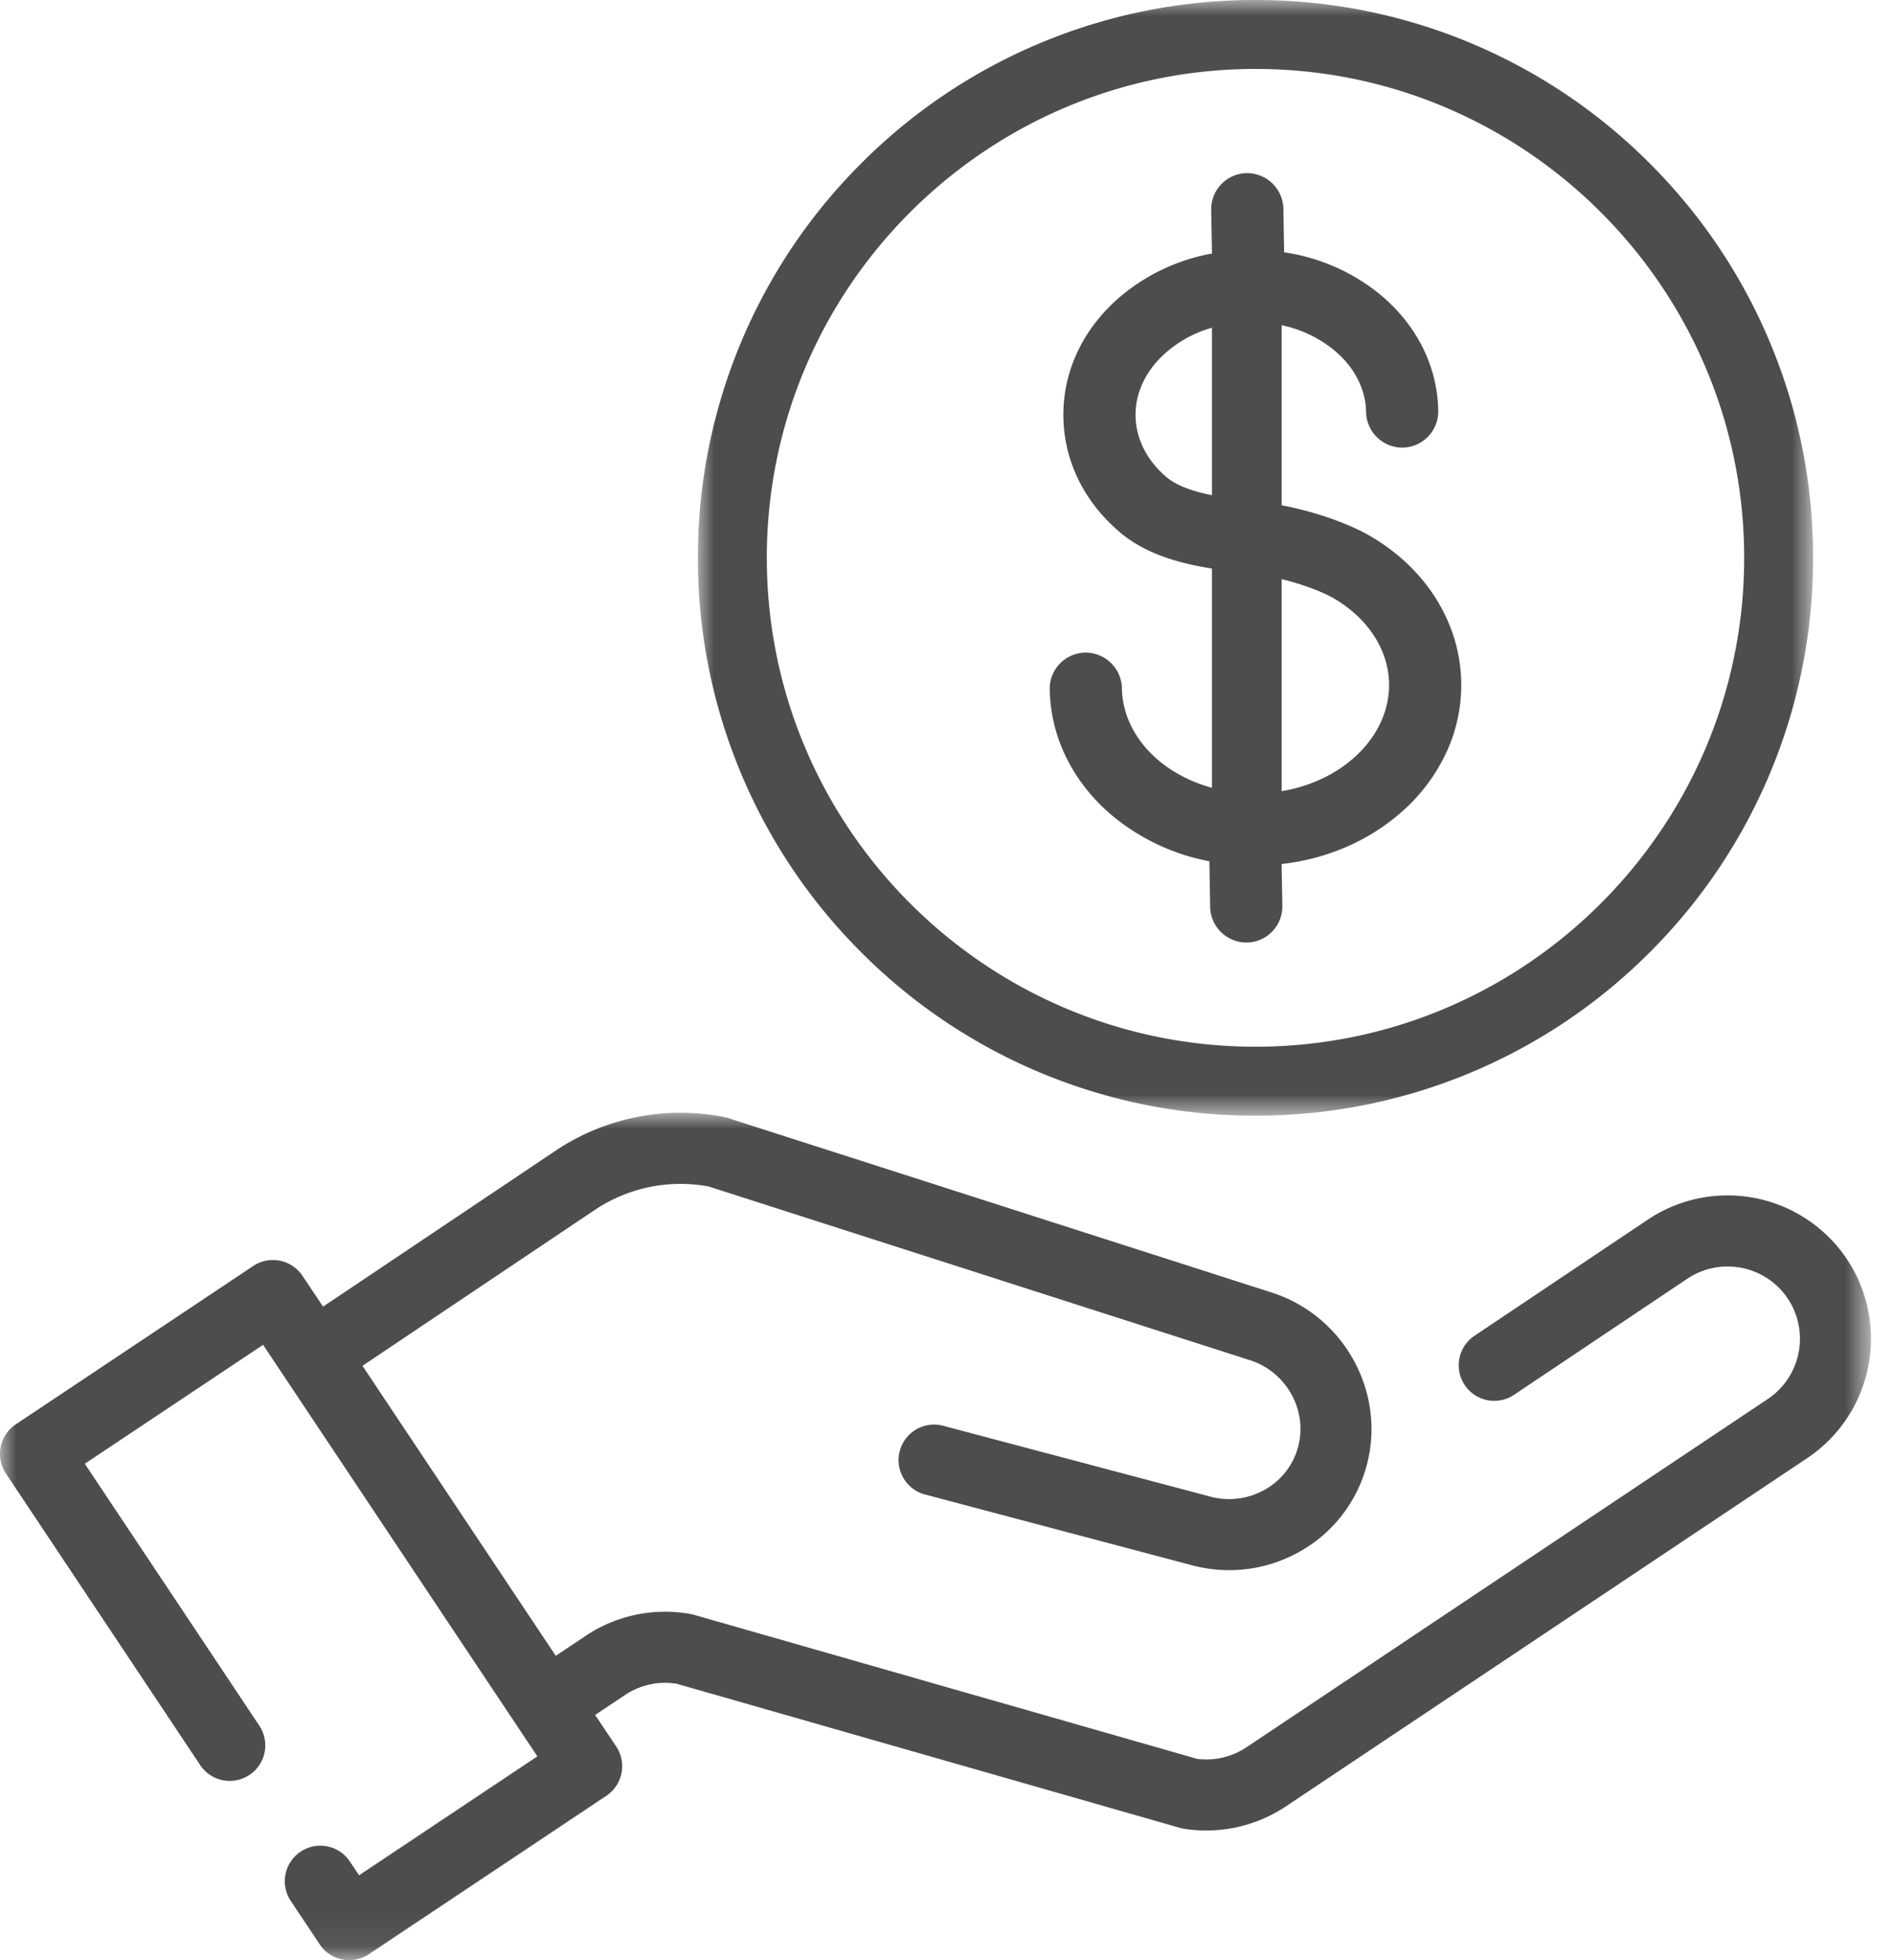
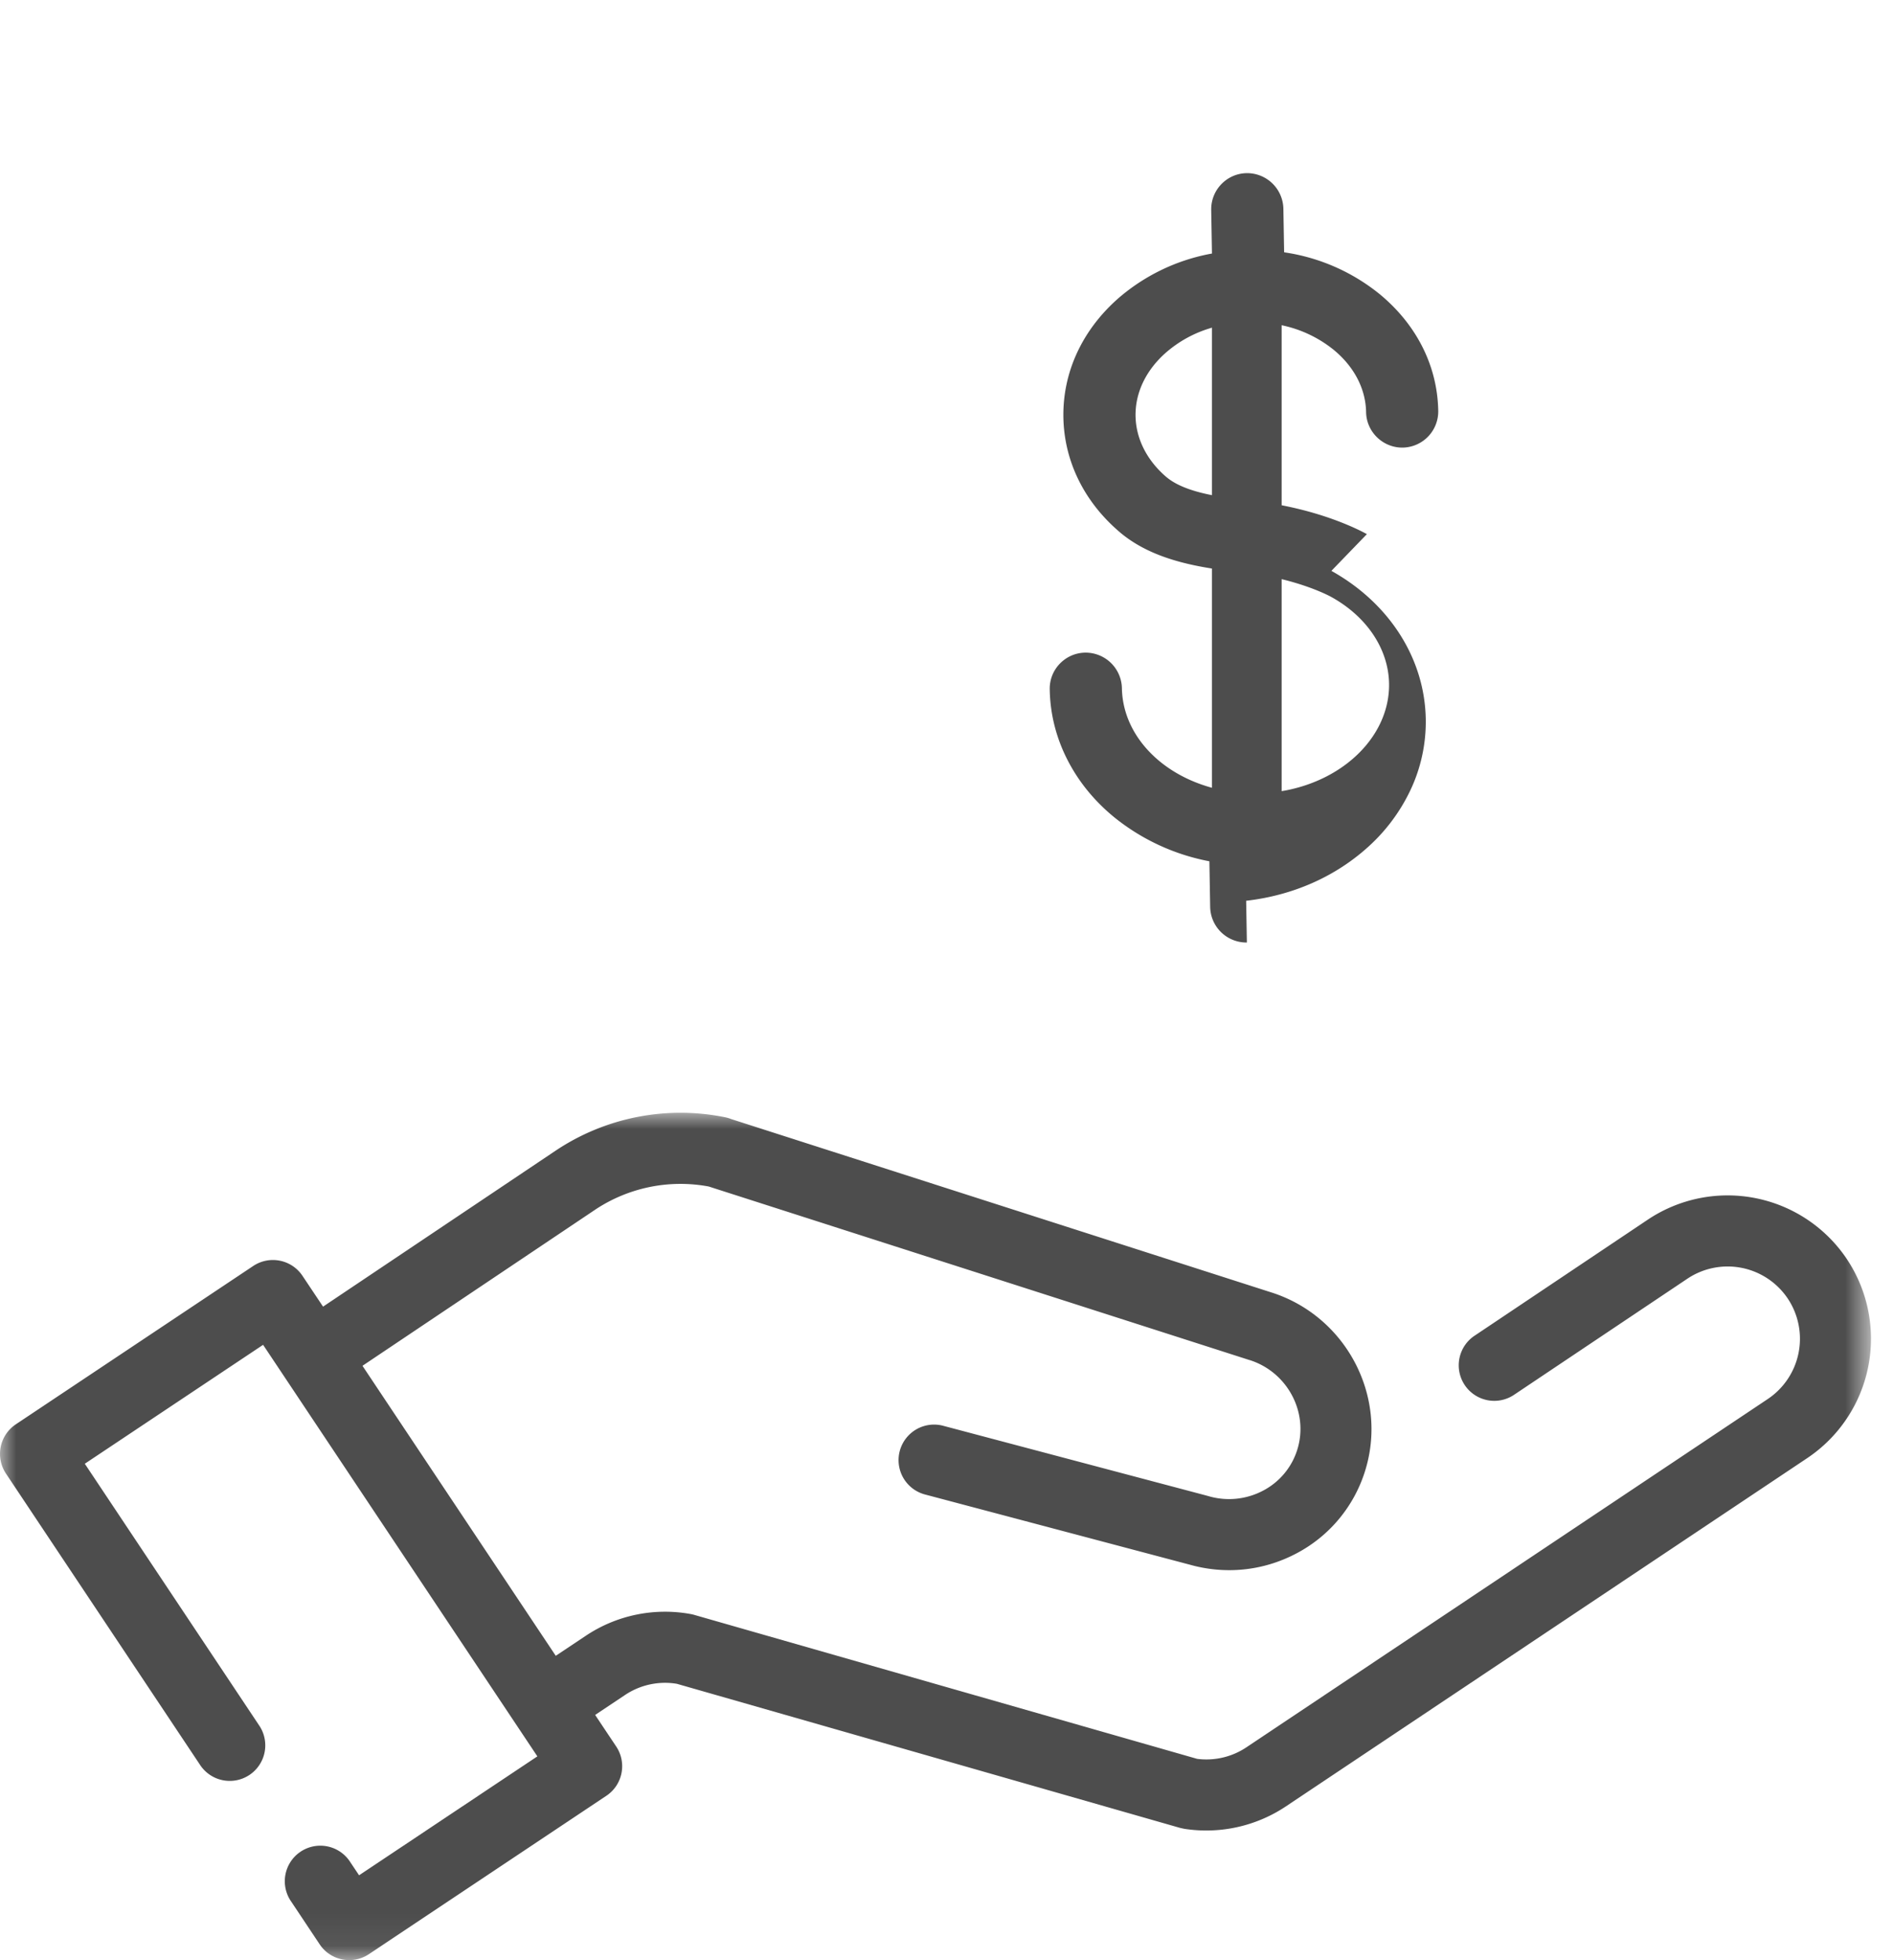
<svg xmlns="http://www.w3.org/2000/svg" xmlns:xlink="http://www.w3.org/1999/xlink" width="58" height="60" viewBox="0 0 58 60">
  <defs>
    <path id="a" d="M0 0h57.295v25.938H0z" />
-     <path id="c" d="M0 0h34.15v34.15H0z" />
  </defs>
  <g fill="none" fill-rule="evenodd">
    <g transform="translate(0 34.062)">
      <mask id="b" fill="#fff">
        <use xlink:href="#a" />
      </mask>
      <path fill="#4D4D4D" d="M56.56 4.483a4.396 4.396 0 0 0-6.09-1.218l-5.296 3.547a1.088 1.088 0 1 0 1.207 1.81l5.296-3.546a2.218 2.218 0 0 1 3.072.614 2.218 2.218 0 0 1-.615 3.072L38.17 19.422a2.206 2.206 0 0 1-1.511.354l-15.376-4.4a1.127 1.127 0 0 0-.12-.03 4.367 4.367 0 0 0-3.229.666l-.915.61L11.1 7.745l7.113-4.77a4.716 4.716 0 0 1 3.491-.718L38.266 7.57h.004c1.147.364 1.805 1.584 1.464 2.719a2.13 2.13 0 0 1-1.056 1.278 2.232 2.232 0 0 1-1.695.16l-.016-.003-.018-.006-8.088-2.143a1.088 1.088 0 0 0-.557 2.103l8.087 2.143h.004c1.11.324 2.28.207 3.299-.33a4.29 4.29 0 0 0 2.124-2.577c.68-2.265-.614-4.692-2.884-5.415l-.004-.001L22.393.193a1.1 1.1 0 0 0-.188-.056 6.88 6.88 0 0 0-5.201 1.03L9.893 5.934l-.63-.943a1.088 1.088 0 0 0-1.508-.302L.485 9.536a1.088 1.088 0 0 0-.302 1.509l5.935 8.903a1.088 1.088 0 1 0 1.81-1.207l-5.331-7.998 5.46-3.64L16.456 19.7l-5.46 3.64-.263-.393a1.088 1.088 0 1 0-1.81 1.206l.866 1.3c.333.5 1.009.634 1.509.301l7.27-4.847c.5-.333.635-1.009.302-1.509l-.645-.966.916-.611a2.202 2.202 0 0 1 1.587-.342l15.407 4.41.005.001.061.014.054.011.012.003a4.394 4.394 0 0 0 3.108-.685l15.966-10.661a4.396 4.396 0 0 0 1.218-6.09" mask="url(#b)" />
    </g>
-     <path fill="#4D4D4D" d="M37.113 10.03v5.127l-.084-.017c-.595-.125-1.02-.298-1.301-.53l-.002-.001c-.602-.511-.94-1.176-.952-1.873-.012-.717.32-1.408.934-1.946a3.671 3.671 0 0 1 1.314-.732l.09-.029zm2.218 14.172-.083.015v-6.49l.087.022c.885.226 1.392.5 1.446.531 1.082.603 1.738 1.591 1.756 2.643.027 1.554-1.322 2.933-3.206 3.28zm2.527-7.852c-.17-.095-1.092-.583-2.554-.873l-.056-.011V9.954l.086.02a3.75 3.75 0 0 1 1.5.728c.632.517.987 1.196 1 1.913.01.599.506 1.086 1.107 1.086h.016a1.107 1.107 0 0 0 1.086-1.124c-.023-1.378-.667-2.652-1.81-3.587a6.015 6.015 0 0 0-2.851-1.258l-.058-.01-.023-1.336A1.112 1.112 0 0 0 38.193 5.3h-.016c-.61.01-1.096.515-1.086 1.124l.023 1.337-.057.01a6.013 6.013 0 0 0-2.806 1.356c-1.111.974-1.71 2.27-1.687 3.647.023 1.345.64 2.596 1.736 3.523l.012.011c.657.546 1.529.89 2.742 1.085l.059.01v6.711l-.09-.026c-.762-.224-1.419-.623-1.897-1.153-.492-.547-.758-1.194-.77-1.872a1.112 1.112 0 0 0-1.108-1.086h-.016c-.295.005-.57.125-.776.337a1.098 1.098 0 0 0-.31.787c.013.767.202 1.506.563 2.197.34.653.817 1.232 1.418 1.723a6.585 6.585 0 0 0 2.853 1.332l.055.01.024 1.401a1.11 1.11 0 0 0 1.105 1.086h.019c.295-.005.571-.125.776-.337.205-.212.315-.492.31-.787l-.022-1.278.063-.007c1.369-.169 2.611-.712 3.592-1.57a5.52 5.52 0 0 0 1.358-1.772 4.89 4.89 0 0 0 .487-2.214c-.032-1.849-1.112-3.544-2.89-4.535z" />
+     <path fill="#4D4D4D" d="M37.113 10.03v5.127l-.084-.017c-.595-.125-1.02-.298-1.301-.53l-.002-.001c-.602-.511-.94-1.176-.952-1.873-.012-.717.32-1.408.934-1.946a3.671 3.671 0 0 1 1.314-.732l.09-.029zm2.218 14.172-.083.015v-6.49l.087.022c.885.226 1.392.5 1.446.531 1.082.603 1.738 1.591 1.756 2.643.027 1.554-1.322 2.933-3.206 3.28zm2.527-7.852c-.17-.095-1.092-.583-2.554-.873l-.056-.011V9.954l.086.02a3.75 3.75 0 0 1 1.5.728c.632.517.987 1.196 1 1.913.01.599.506 1.086 1.107 1.086h.016a1.107 1.107 0 0 0 1.086-1.124c-.023-1.378-.667-2.652-1.81-3.587a6.015 6.015 0 0 0-2.851-1.258l-.058-.01-.023-1.336A1.112 1.112 0 0 0 38.193 5.3h-.016c-.61.01-1.096.515-1.086 1.124l.023 1.337-.057.01a6.013 6.013 0 0 0-2.806 1.356c-1.111.974-1.71 2.27-1.687 3.647.023 1.345.64 2.596 1.736 3.523l.012.011c.657.546 1.529.89 2.742 1.085l.059.01v6.711l-.09-.026c-.762-.224-1.419-.623-1.897-1.153-.492-.547-.758-1.194-.77-1.872a1.112 1.112 0 0 0-1.108-1.086h-.016c-.295.005-.57.125-.776.337a1.098 1.098 0 0 0-.31.787c.013.767.202 1.506.563 2.197.34.653.817 1.232 1.418 1.723a6.585 6.585 0 0 0 2.853 1.332l.055.01.024 1.401a1.11 1.11 0 0 0 1.105 1.086h.019l-.022-1.278.063-.007c1.369-.169 2.611-.712 3.592-1.57a5.52 5.52 0 0 0 1.358-1.772 4.89 4.89 0 0 0 .487-2.214c-.032-1.849-1.112-3.544-2.89-4.535z" />
    <g transform="translate(21.372)">
      <mask id="d" fill="#fff">
        <use xlink:href="#c" />
      </mask>
-       <path fill="#4D4D4D" d="M32.04 17.075c0 8.252-6.713 14.965-14.965 14.965-8.252 0-14.965-6.713-14.965-14.965C2.11 8.824 8.823 2.11 17.075 2.11c8.252 0 14.965 6.714 14.965 14.965m.768-6.647a17.018 17.018 0 0 0-3.66-5.427A17.017 17.017 0 0 0 17.076 0 17.015 17.015 0 0 0 5.001 5.001 17.016 17.016 0 0 0 0 17.075 17.017 17.017 0 0 0 5.001 29.15a17.016 17.016 0 0 0 12.074 5.001 17.017 17.017 0 0 0 12.074-5.001 17.019 17.019 0 0 0 5.001-12.074c0-2.305-.452-4.54-1.342-6.647" mask="url(#d)" />
    </g>
  </g>
</svg>